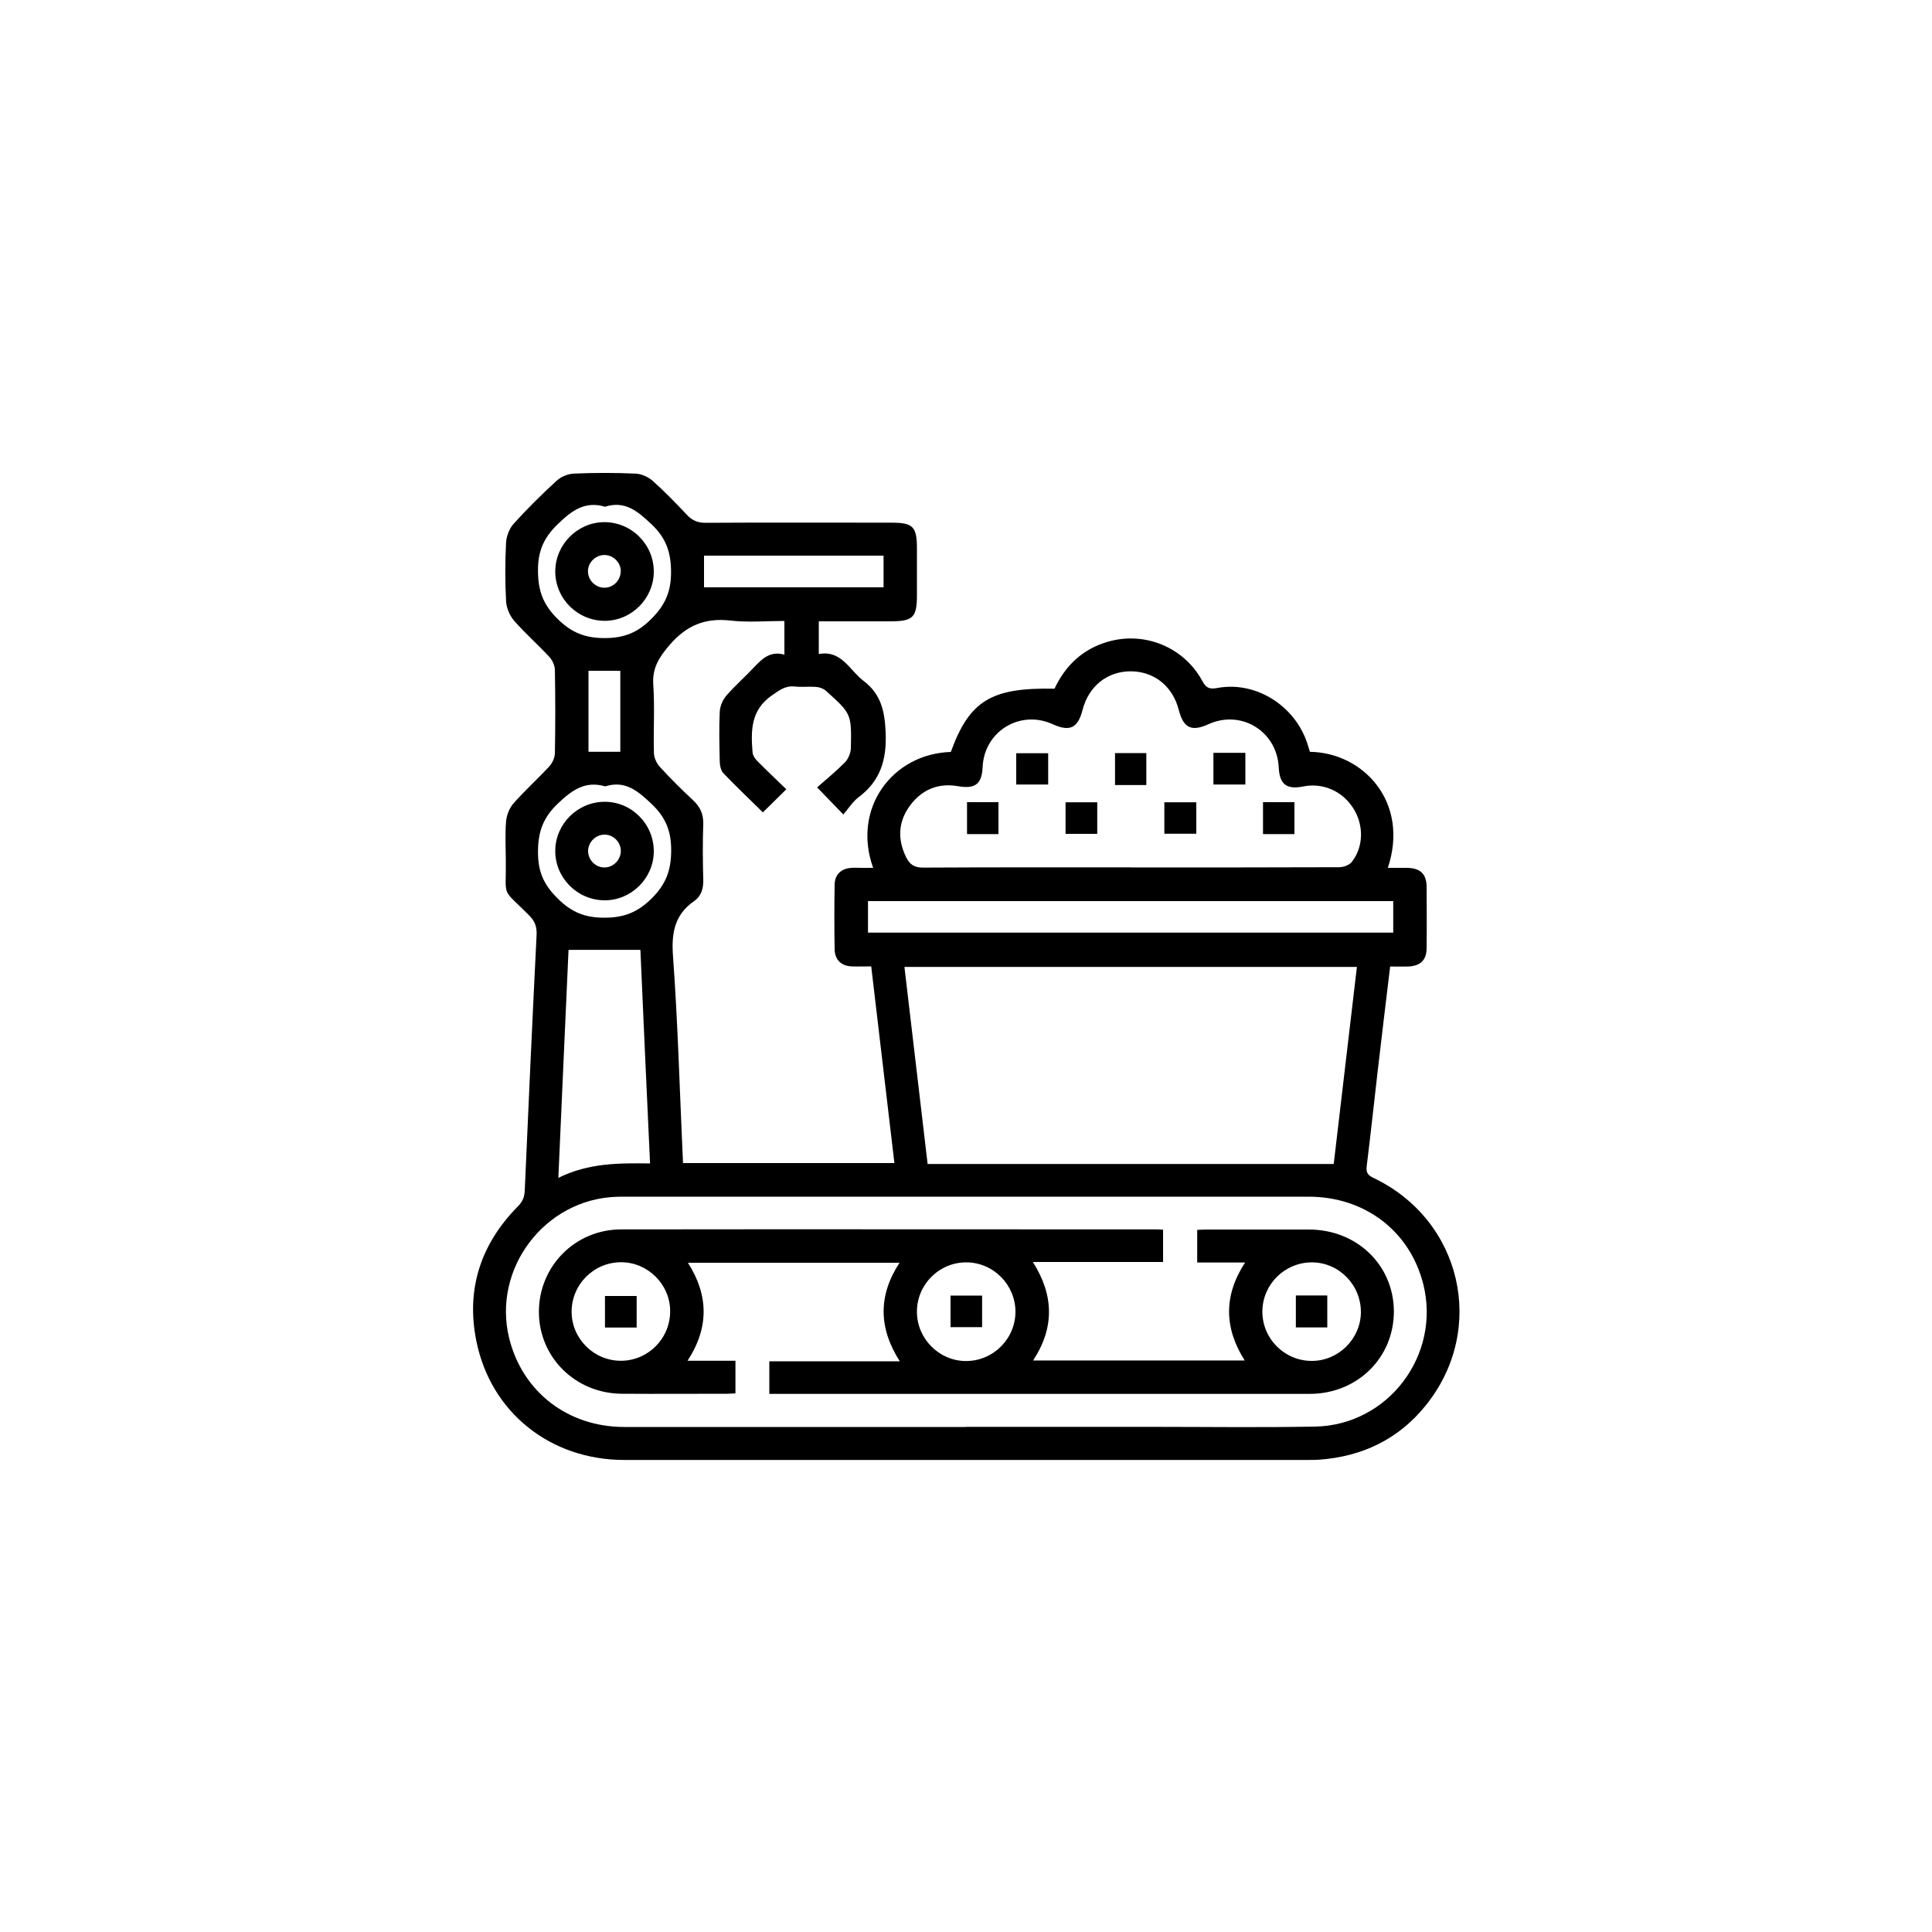
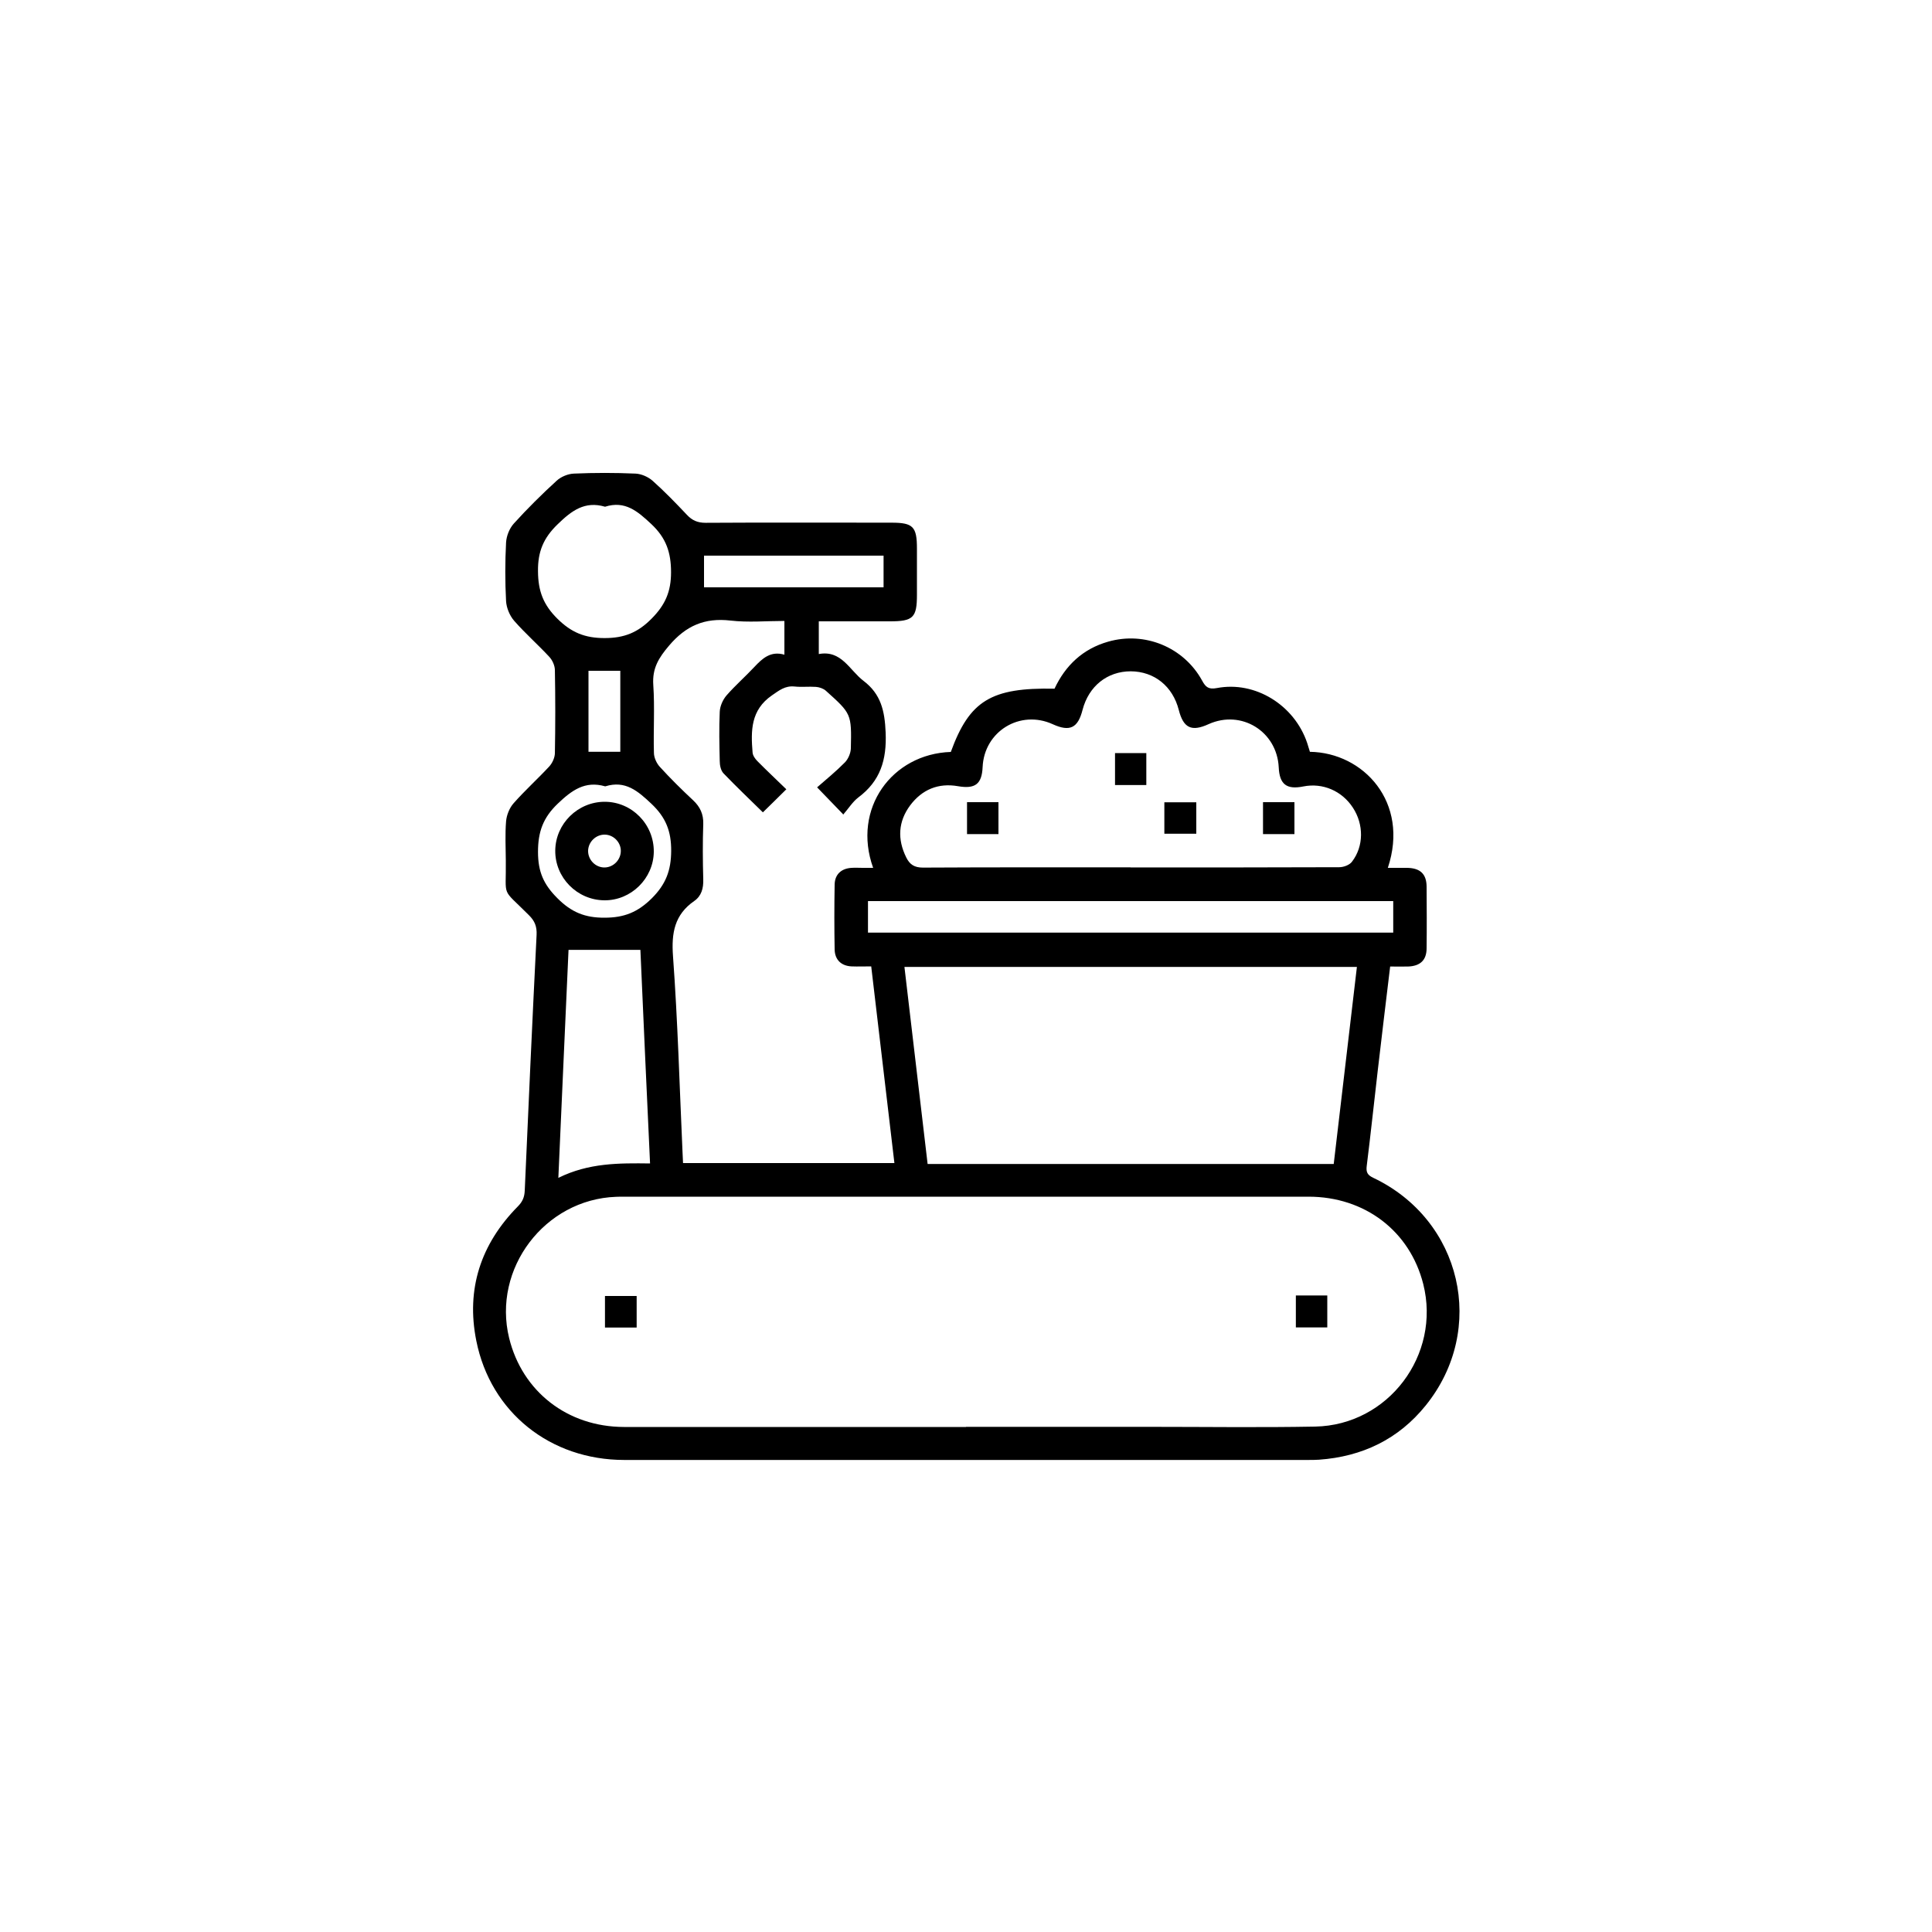
<svg xmlns="http://www.w3.org/2000/svg" id="Layer_1" data-name="Layer 1" viewBox="0 0 150 150">
  <defs>
    <style>
      .cls-1 {
        stroke-width: 0px;
      }
    </style>
  </defs>
  <path class="cls-1" d="M98.06,62.28h2.44v2.48h-2.44v-2.48Z" />
  <path class="cls-1" d="M92.88,62.29v2.44h-2.48v-2.44h2.48Z" />
-   <path class="cls-1" d="M96.69,58.45v2.46h-2.48v-2.46h2.48Z" />
  <path class="cls-1" d="M89,60.95h-2.43v-2.48h2.43v2.48Z" />
  <path class="cls-1" d="M100.61,100.58h2.44v2.48h-2.44v-2.48Z" />
  <g>
    <path class="cls-1" d="M65.44,63.2c-.68-.71-1.24-1.29-2-2.07.71-.62,1.47-1.24,2.16-1.94.26-.27.45-.72.46-1.09.06-2.68.04-2.69-1.94-4.47-.19-.17-.5-.28-.77-.3-.55-.04-1.12.03-1.67-.03-.73-.07-1.18.3-1.75.69-1.65,1.14-1.64,2.75-1.5,4.44.02.23.19.48.37.66.73.74,1.48,1.44,2.25,2.19-.65.65-1.23,1.21-1.82,1.79-1.03-1.01-2.07-2-3.06-3.03-.21-.22-.29-.63-.29-.95-.03-1.28-.06-2.55,0-3.83.02-.44.24-.93.52-1.26.68-.78,1.46-1.46,2.17-2.22.62-.66,1.26-1.26,2.33-.95v-2.62c-1.39,0-2.81.13-4.19-.03-2-.23-3.45.4-4.76,1.94-.81.95-1.32,1.77-1.23,3.06.12,1.75,0,3.51.05,5.27,0,.37.21.82.46,1.09.82.9,1.7,1.77,2.59,2.6.54.51.8,1.07.78,1.83-.05,1.43-.04,2.87,0,4.31.02.69-.14,1.29-.71,1.68-1.52,1.06-1.77,2.47-1.64,4.27.37,5.06.51,10.15.74,15.22.01.26.03.53.04.85h16.41c-.6-5.07-1.19-10.13-1.8-15.27-.53,0-1.03.02-1.53,0-.8-.04-1.29-.51-1.31-1.31-.03-1.67-.03-3.35,0-5.03.01-.8.51-1.26,1.31-1.31.29-.02.58,0,.88,0h.8c-1.65-4.59,1.46-8.85,6.03-9,1.45-3.98,3.13-5.01,8.05-4.91.85-1.81,2.2-3.09,4.16-3.65,2.85-.82,5.88.43,7.3,3.02.28.52.51.7,1.15.58,2.97-.57,6.02,1.32,7.01,4.27.07.23.14.45.21.68,4.15.06,7.75,3.91,6.05,9.01.52,0,1.02,0,1.51,0,1,.02,1.49.47,1.5,1.45.01,1.6.02,3.19,0,4.79,0,.93-.5,1.39-1.45,1.42-.44.01-.89,0-1.38,0-.33,2.73-.65,5.39-.96,8.05-.29,2.48-.55,4.97-.86,7.44-.06.48.06.7.5.91,6.88,3.26,8.86,11.76,4.08,17.68-2.11,2.62-4.93,3.97-8.28,4.21-.29.02-.58.02-.88.02-17.69,0-35.37,0-53.06,0-5.74,0-10.38-3.69-11.49-9.25-.81-4.02.35-7.52,3.22-10.43.37-.37.52-.73.54-1.24.29-6.62.59-13.23.92-19.85.03-.64-.14-1.08-.6-1.53-2.19-2.2-1.75-1.24-1.79-4.25-.01-1.01-.06-2.03.02-3.03.04-.48.26-1.04.58-1.4.88-1,1.87-1.89,2.77-2.86.24-.26.43-.68.44-1.02.04-2.15.04-4.31,0-6.46,0-.35-.19-.77-.43-1.03-.88-.95-1.87-1.82-2.73-2.8-.35-.4-.6-1.01-.63-1.53-.08-1.51-.08-3.03,0-4.55.03-.51.26-1.09.6-1.47,1.05-1.16,2.17-2.27,3.33-3.33.34-.31.87-.53,1.33-.55,1.6-.07,3.19-.07,4.79,0,.45.02.98.25,1.33.56.93.83,1.8,1.73,2.66,2.64.41.44.84.62,1.45.62,4.81-.03,9.63-.01,14.44-.01,1.67,0,1.97.31,1.97,2.01v3.59c0,1.77-.29,2.06-2.1,2.06h-5.52v2.54c1.76-.33,2.38,1.25,3.47,2.08,1.36,1.03,1.65,2.34,1.72,4.01.09,2.13-.41,3.77-2.13,5.05-.44.34-.76.86-1.17,1.33h0ZM74.99,110.78h14.36c4.25,0,8.51.06,12.76-.02,5.68-.11,9.78-5.57,8.39-11.07-1.04-4.11-4.53-6.78-8.91-6.78-17.71,0-35.41,0-53.12,0-.21,0-.43,0-.64.01-5.54.2-9.62,5.58-8.3,10.97,1.02,4.15,4.53,6.89,8.91,6.9,8.85,0,17.7,0,26.56,0h0ZM105.35,75.07h-35.13c.6,5.11,1.2,10.17,1.8,15.3h31.53c.6-5.07,1.19-10.16,1.8-15.3ZM87.79,67.35c5.4,0,10.79,0,16.19-.02.34,0,.8-.17.99-.43.92-1.2.92-2.89.07-4.19-.85-1.31-2.35-1.95-3.85-1.65-1.3.26-1.85-.16-1.91-1.49-.14-2.79-2.9-4.49-5.44-3.35-1.33.61-1.96.31-2.32-1.1-.47-1.84-1.9-2.99-3.73-3-1.82,0-3.26,1.15-3.74,2.99-.36,1.42-.99,1.72-2.31,1.12-2.54-1.16-5.33.55-5.45,3.33-.06,1.32-.58,1.71-1.91,1.48-1.53-.27-2.79.26-3.71,1.48-.94,1.26-1.01,2.64-.31,4.05.27.55.63.79,1.3.79,5.37-.03,10.74-.02,16.11-.02h0ZM44.14,73.76c-.27,5.88-.52,11.7-.79,17.69,2.36-1.17,4.72-1.15,7.12-1.12-.26-5.6-.51-11.08-.75-16.58h-5.57ZM67.39,72.41h40.78v-2.45h-40.78v2.45ZM46.97,39.34c-1.57-.46-2.59.31-3.67,1.36-1.1,1.06-1.55,2.12-1.53,3.66.01,1.52.41,2.59,1.5,3.67,1.09,1.08,2.14,1.51,3.67,1.51s2.59-.43,3.66-1.52c1.05-1.06,1.5-2.09,1.5-3.59,0-1.54-.38-2.66-1.53-3.74-1.07-1-2.04-1.84-3.59-1.35ZM46.98,61.05c-1.56-.45-2.59.31-3.68,1.35-1.14,1.09-1.53,2.19-1.53,3.74s.44,2.53,1.5,3.59c1.08,1.09,2.14,1.53,3.67,1.52,1.53,0,2.58-.43,3.67-1.51,1.09-1.09,1.49-2.16,1.5-3.67.01-1.54-.42-2.61-1.53-3.66-1.06-1-2.03-1.84-3.58-1.36h0ZM68.6,43.14h-13.94v2.46h13.94v-2.46ZM45.69,58.37h2.47v-6.29h-2.47v6.29Z" />
-     <path class="cls-1" d="M59.73,108.22v-2.53h10.13c-1.65-2.58-1.69-5.1-.02-7.65h-16.43c1.61,2.52,1.65,5.04-.03,7.61h3.72v2.53c-.21.01-.42.03-.62.03-2.74,0-5.48.02-8.22,0-3.6-.03-6.42-2.84-6.42-6.36,0-3.53,2.8-6.39,6.38-6.4,13.86-.02,27.71,0,41.56,0,.16,0,.31.01.52.02v2.51h-10.11c1.64,2.58,1.69,5.1.02,7.65h16.43c-1.6-2.52-1.65-5.04.03-7.61h-3.72v-2.53c.24-.01.47-.03.7-.03,2.66,0,5.32,0,7.98,0,3.73.01,6.58,2.77,6.59,6.36,0,3.59-2.83,6.4-6.54,6.4-13.75,0-27.5,0-41.25,0-.21,0-.42,0-.69,0h0ZM101.85,98.01c-2.09,0-3.81,1.69-3.84,3.77-.03,2.12,1.69,3.87,3.81,3.88,2.08.02,3.82-1.7,3.84-3.77.01-2.13-1.7-3.88-3.81-3.88ZM71.19,101.83c-.01,2.08,1.7,3.82,3.77,3.84,2.13.02,3.87-1.7,3.88-3.82,0-2.09-1.69-3.81-3.77-3.84-2.12-.03-3.87,1.69-3.88,3.81ZM48.22,98c-2.13,0-3.85,1.74-3.84,3.86.01,2.08,1.73,3.79,3.82,3.79,2.12,0,3.84-1.73,3.83-3.86,0-2.07-1.74-3.8-3.82-3.79Z" />
-     <path class="cls-1" d="M85.19,62.29v2.45h-2.46v-2.45h2.46Z" />
    <path class="cls-1" d="M75.08,62.28h2.44v2.48h-2.44v-2.48Z" />
-     <path class="cls-1" d="M81.38,58.48v2.43h-2.48v-2.43h2.48Z" />
-     <path class="cls-1" d="M50.76,44.36c.01,2.08-1.7,3.82-3.77,3.84-2.13.02-3.87-1.7-3.88-3.82,0-2.09,1.7-3.81,3.77-3.84,2.12-.02,3.87,1.69,3.88,3.82ZM48.2,44.36c0-.68-.57-1.26-1.26-1.27-.68,0-1.27.55-1.29,1.23-.02.72.58,1.32,1.29,1.31.68,0,1.25-.58,1.25-1.27Z" />
    <path class="cls-1" d="M46.92,69.9c-2.12-.02-3.84-1.77-3.81-3.88.03-2.08,1.76-3.77,3.84-3.77,2.11,0,3.83,1.75,3.81,3.88-.02,2.07-1.76,3.79-3.84,3.77ZM48.2,66.06c0-.68-.58-1.26-1.26-1.26-.68,0-1.26.56-1.28,1.25-.01.72.59,1.32,1.3,1.3.68-.02,1.24-.6,1.24-1.29h0Z" />
-     <path class="cls-1" d="M73.8,100.59h2.45v2.45h-2.45v-2.45Z" />
+     <path class="cls-1" d="M73.8,100.59h2.45h-2.45v-2.45Z" />
    <path class="cls-1" d="M49.43,103.07h-2.46v-2.45h2.46v2.45Z" />
  </g>
</svg>